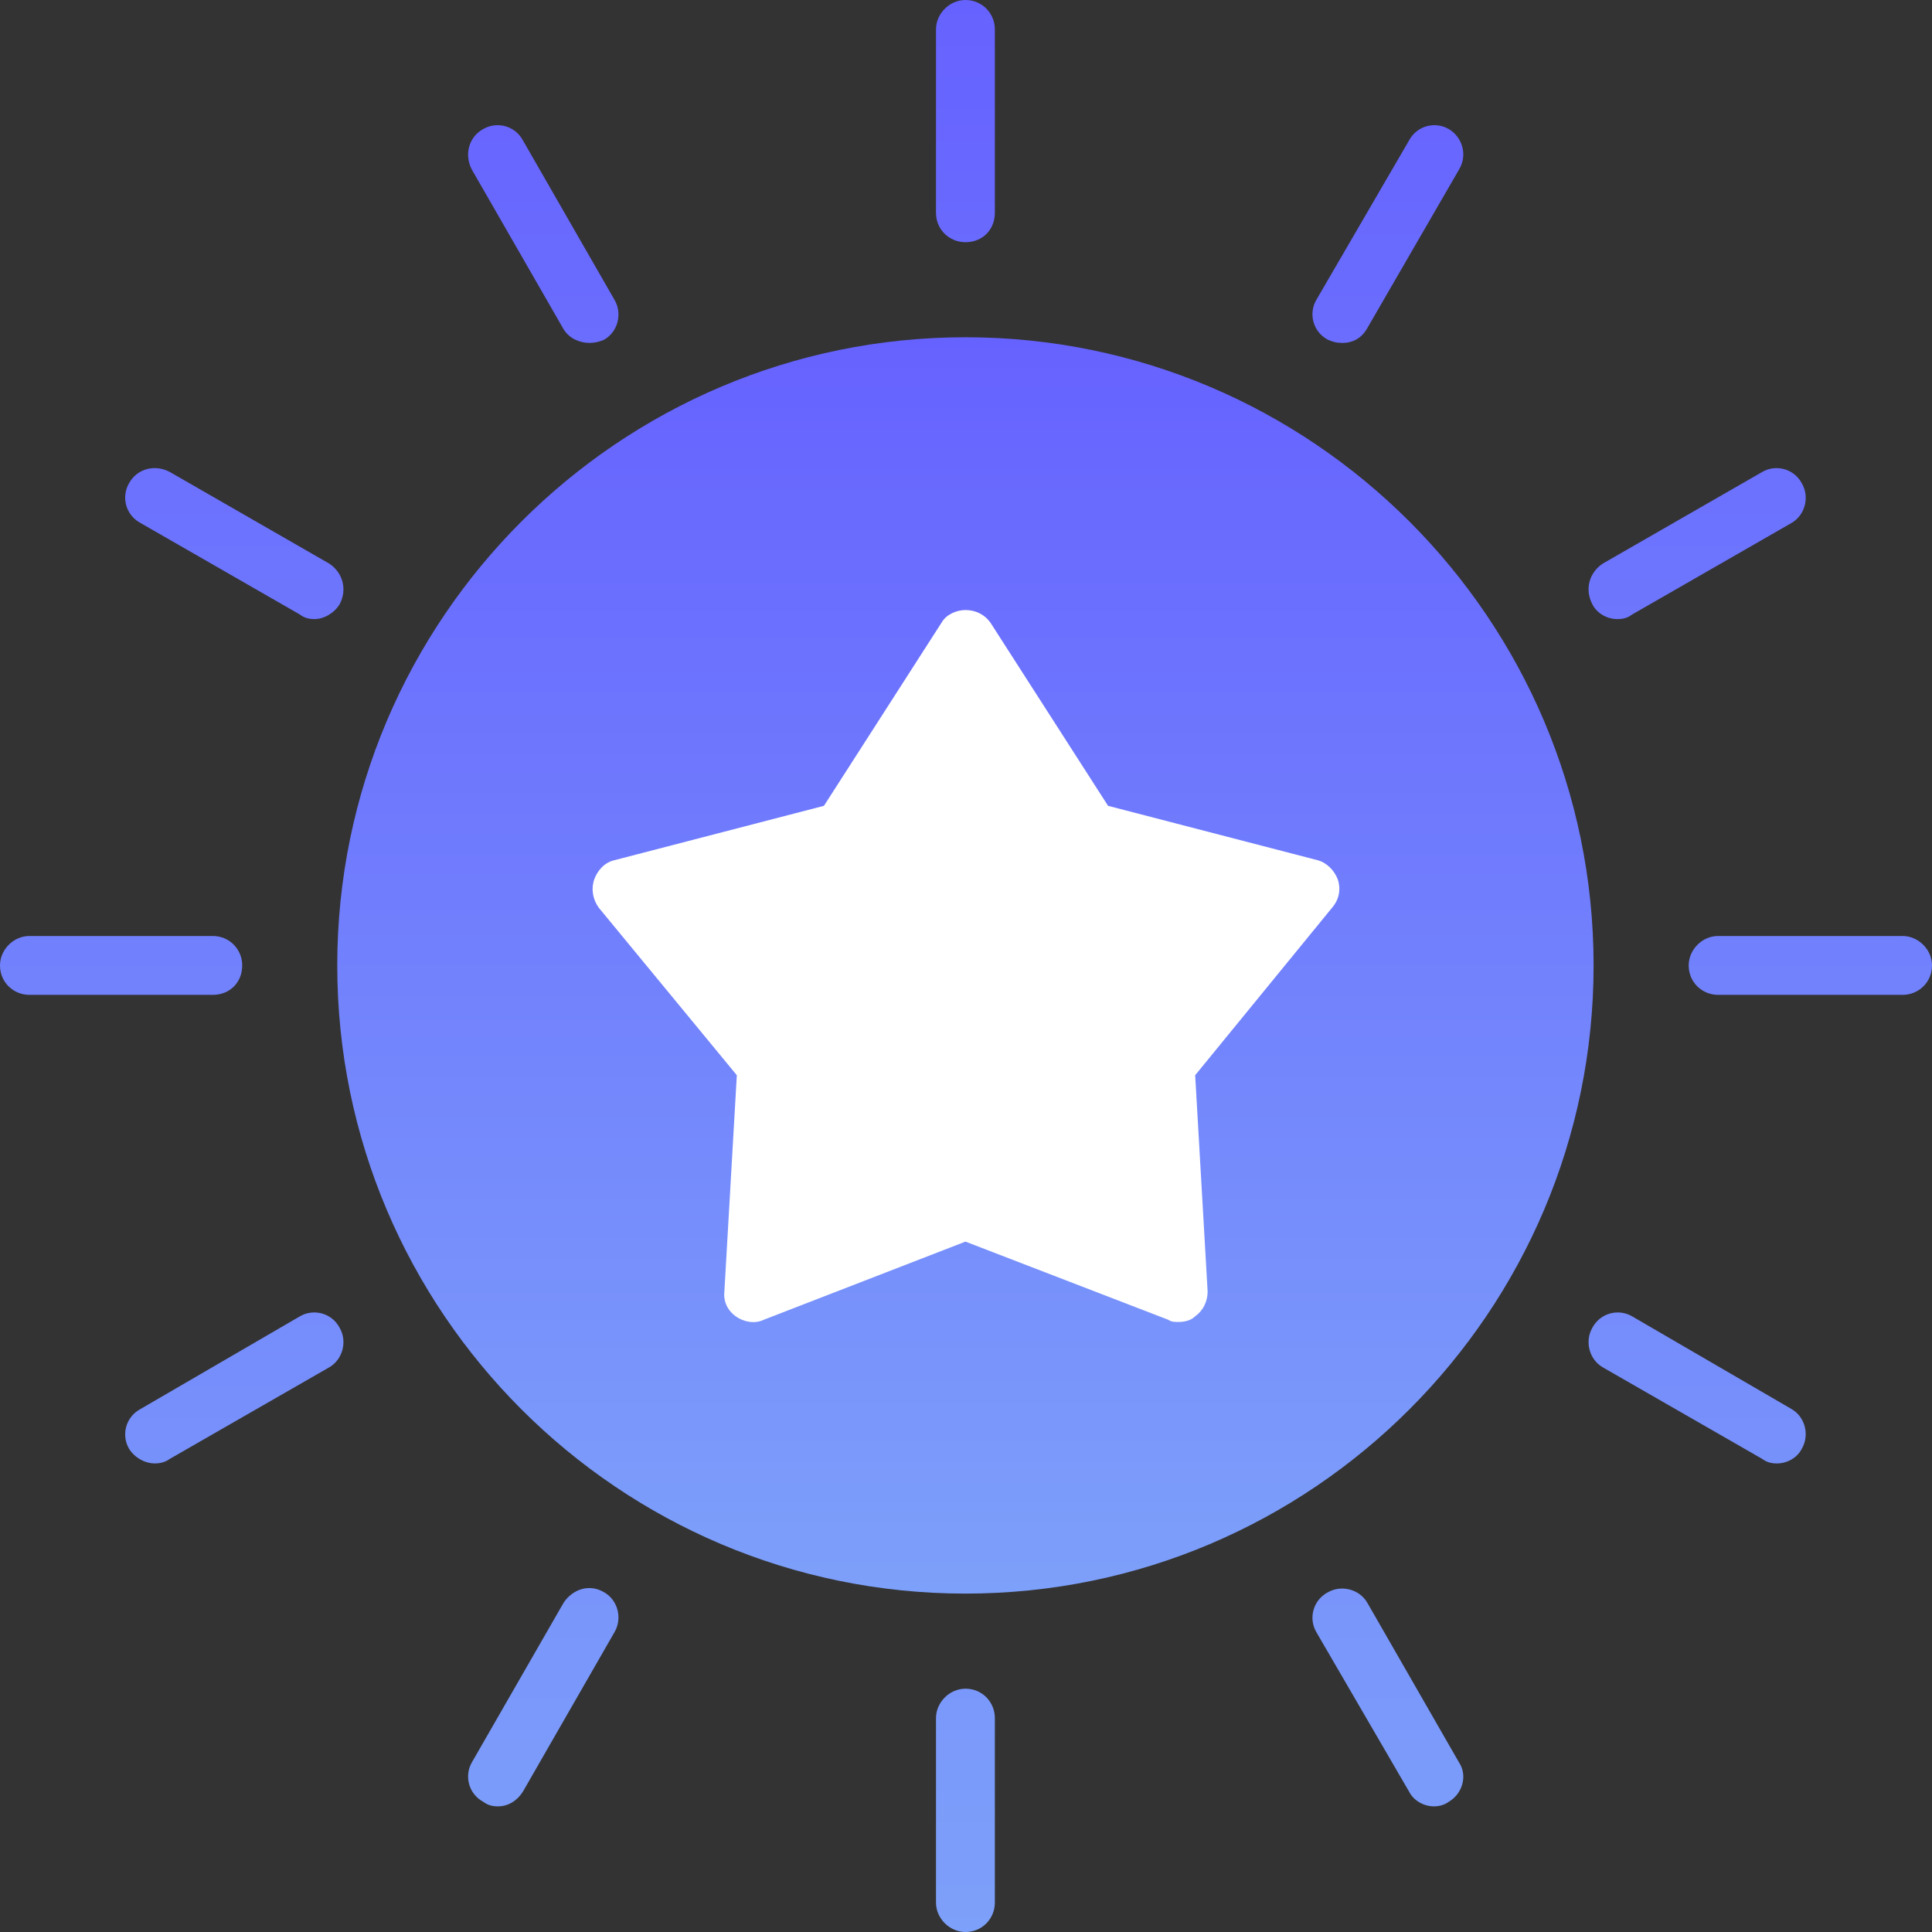
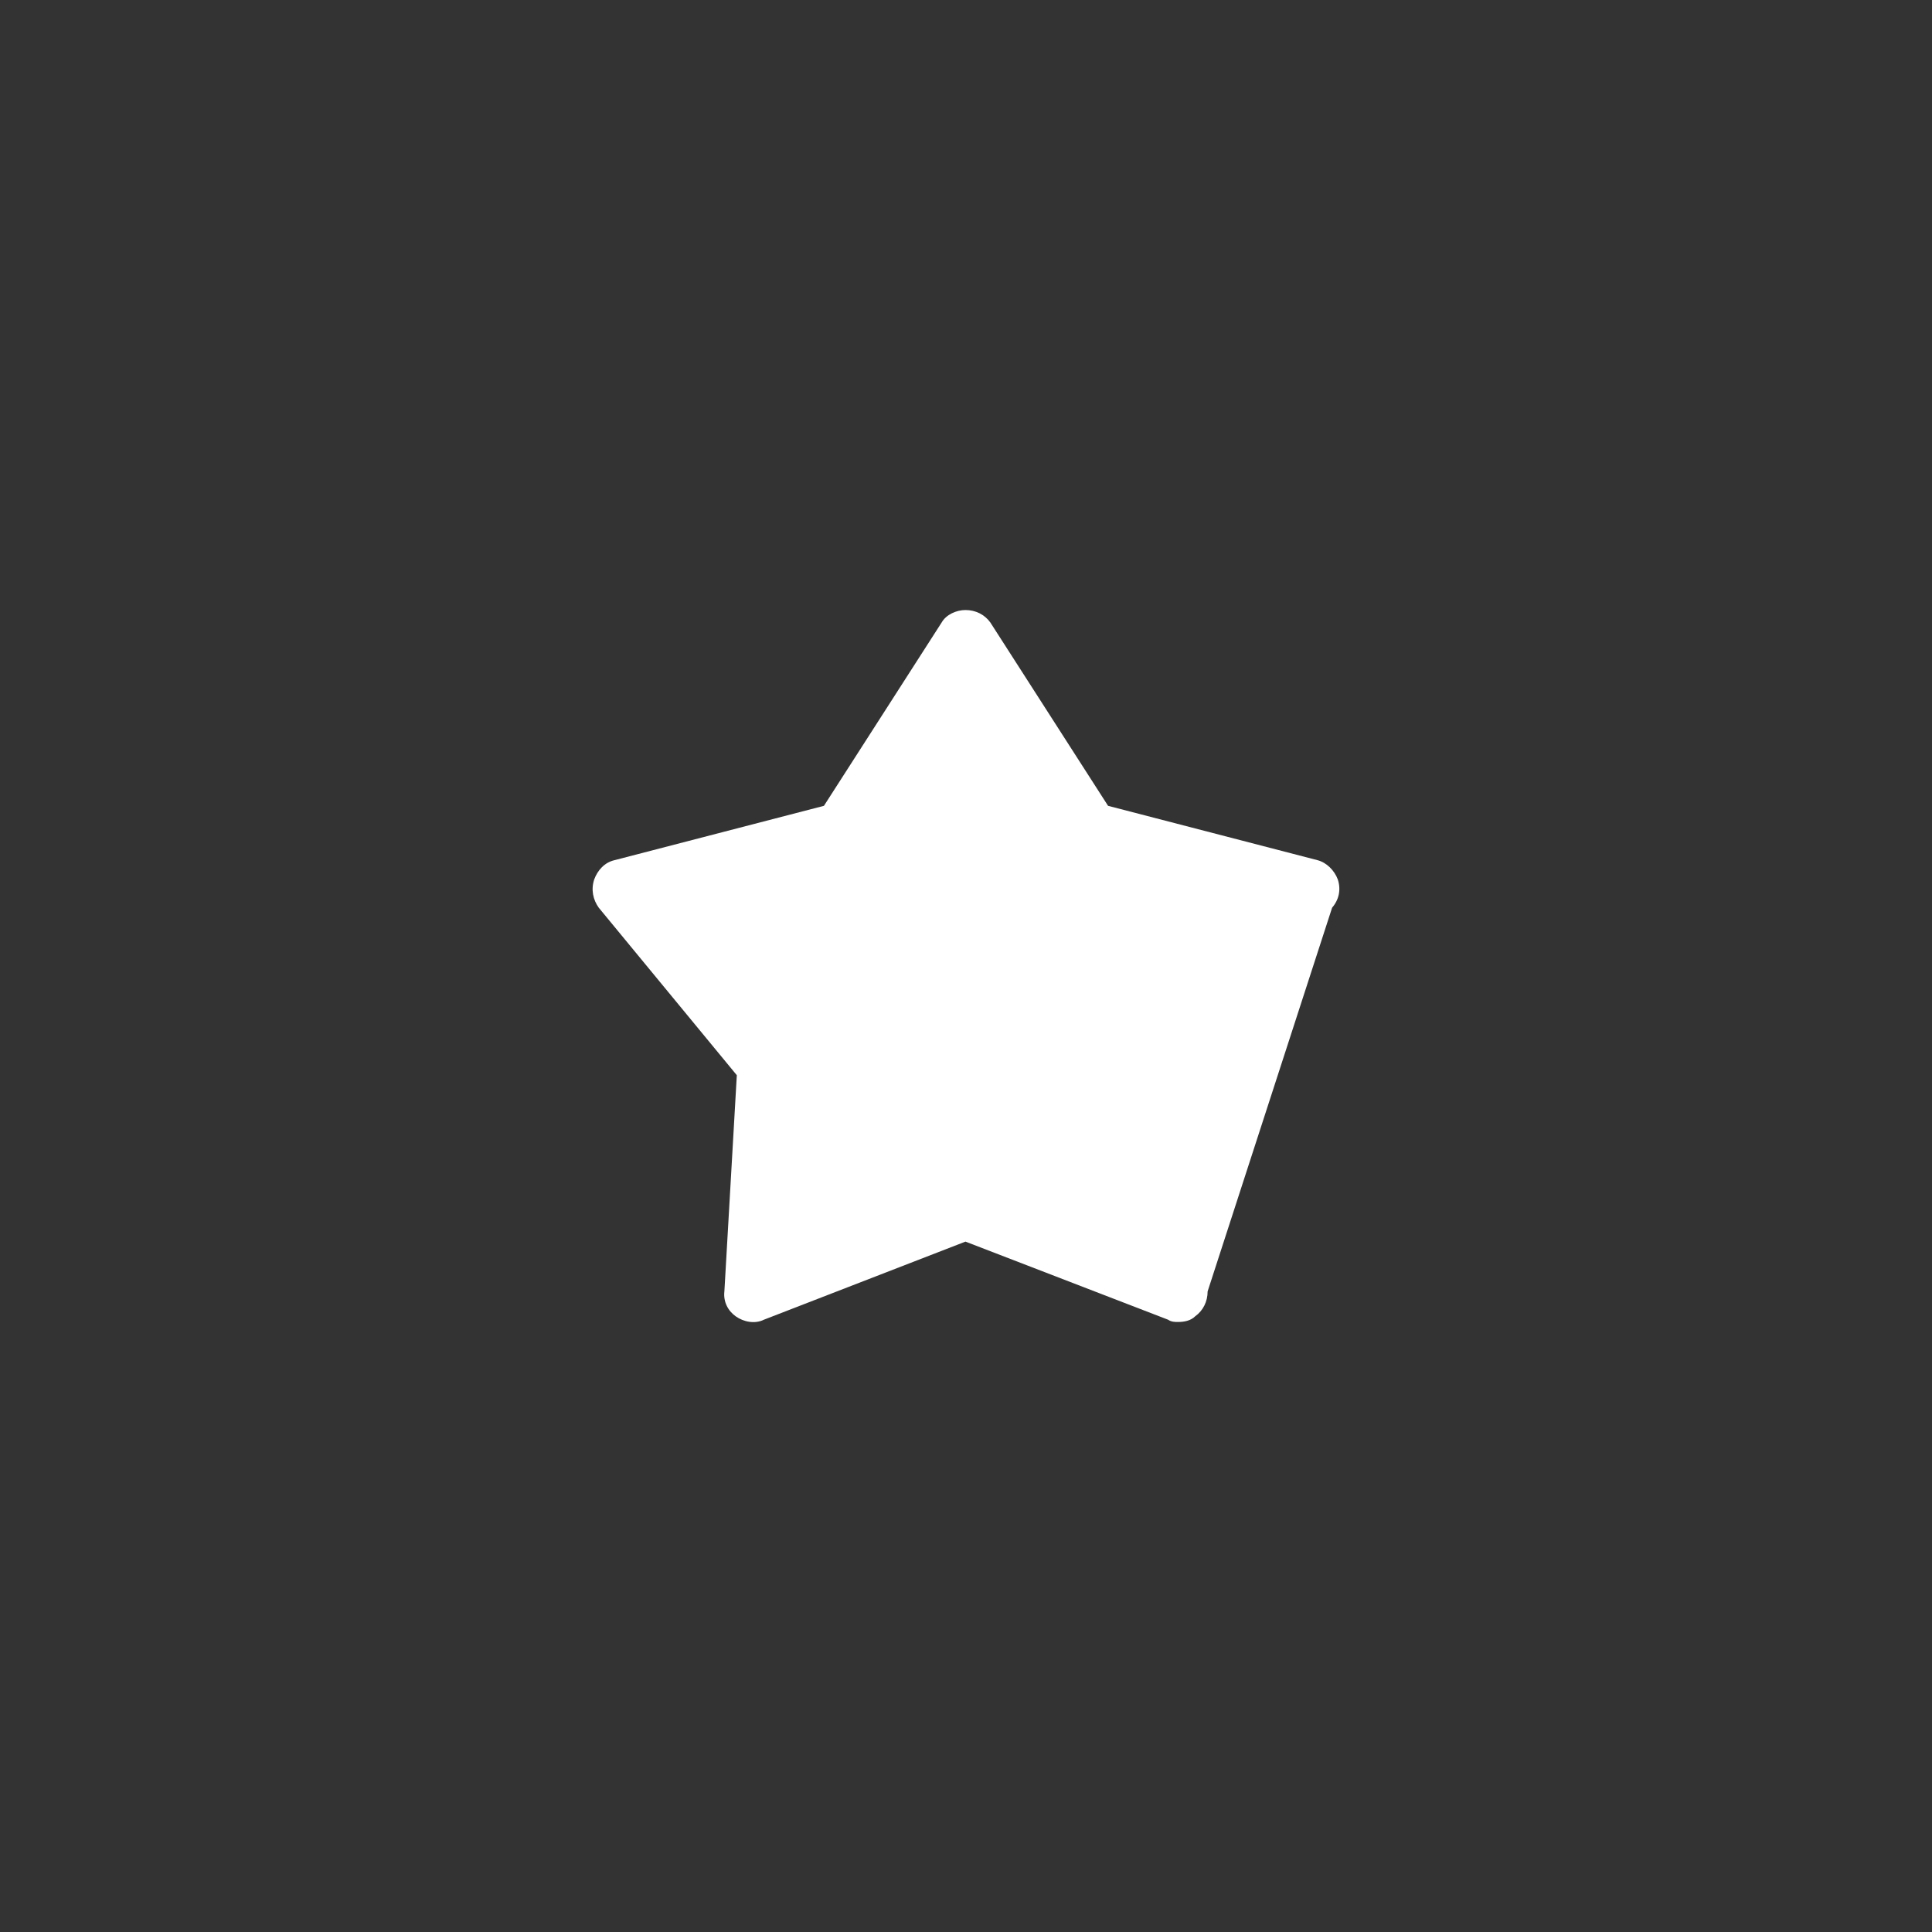
<svg xmlns="http://www.w3.org/2000/svg" width="32" height="32" viewBox="0 0 32 32" fill="none">
  <rect x="0" y="0" width="32" height="32" fill="#333333" stroke="none" />
-   <path fill-rule="evenodd" clip-rule="evenodd" d="M15.991 26.395C10.254 26.395 5.586 21.727 5.586 15.991C5.586 10.254 10.254 5.586 15.991 5.586C21.727 5.586 26.395 10.254 26.395 15.991C26.395 21.727 21.727 26.395 15.991 26.395Z" fill="url(#paint0_linear_1671_600)" />
-   <path fill-rule="evenodd" clip-rule="evenodd" d="M15.991 4.012C15.728 4.012 15.503 3.806 15.503 3.524V0.487C15.503 0.225 15.728 0 15.991 0C16.272 0 16.478 0.225 16.478 0.487V3.524C16.478 3.806 16.272 4.012 15.991 4.012ZM22.233 5.68C22.139 5.68 22.064 5.661 21.989 5.624C21.746 5.493 21.671 5.193 21.802 4.968L23.339 2.325C23.47 2.081 23.77 2.006 23.995 2.137C24.22 2.268 24.314 2.568 24.164 2.812L22.646 5.436C22.552 5.605 22.402 5.68 22.233 5.68ZM26.788 10.254C26.62 10.254 26.451 10.161 26.376 10.011C26.245 9.767 26.32 9.486 26.545 9.336L29.188 7.817C29.413 7.686 29.713 7.761 29.844 8.005C29.975 8.23 29.9 8.53 29.675 8.661L27.032 10.179C26.957 10.236 26.882 10.254 26.788 10.254ZM31.513 16.478H28.457C28.195 16.478 27.97 16.272 27.97 15.991C27.97 15.728 28.195 15.503 28.457 15.503H31.513C31.775 15.503 32 15.728 32 15.991C32 16.272 31.775 16.478 31.513 16.478ZM29.432 24.239C29.338 24.239 29.263 24.22 29.188 24.164L26.545 22.646C26.32 22.514 26.245 22.214 26.376 21.989C26.507 21.746 26.807 21.671 27.032 21.802L29.675 23.339C29.9 23.47 29.975 23.77 29.844 23.995C29.769 24.145 29.601 24.239 29.432 24.239ZM23.752 29.919C23.583 29.919 23.414 29.825 23.339 29.675L21.802 27.032C21.671 26.807 21.746 26.507 21.989 26.376C22.214 26.245 22.514 26.32 22.646 26.545L24.164 29.188C24.314 29.413 24.22 29.713 23.995 29.844C23.92 29.9 23.827 29.919 23.752 29.919ZM15.991 32C15.728 32 15.503 31.775 15.503 31.513V28.457C15.503 28.195 15.728 27.97 15.991 27.97C16.272 27.97 16.478 28.195 16.478 28.457V31.513C16.478 31.775 16.272 32 15.991 32ZM8.248 29.919C8.155 29.919 8.08 29.9 8.005 29.844C7.761 29.713 7.686 29.413 7.817 29.188L9.336 26.545C9.486 26.32 9.767 26.226 10.011 26.376C10.236 26.507 10.31 26.807 10.179 27.032L8.661 29.675C8.567 29.825 8.417 29.919 8.248 29.919ZM2.568 24.239C2.4 24.239 2.231 24.145 2.137 23.995C2.006 23.77 2.081 23.47 2.325 23.339L4.968 21.802C5.193 21.671 5.493 21.746 5.624 21.989C5.755 22.214 5.68 22.514 5.455 22.646L2.812 24.164C2.737 24.22 2.643 24.239 2.568 24.239ZM3.524 16.478H0.487C0.225 16.478 0 16.272 0 15.991C0 15.728 0.225 15.503 0.487 15.503H3.524C3.806 15.503 4.012 15.728 4.012 15.991C4.012 16.272 3.806 16.478 3.524 16.478ZM5.211 10.254C5.118 10.254 5.043 10.236 4.968 10.179L2.325 8.661C2.081 8.53 2.006 8.23 2.137 8.005C2.268 7.761 2.568 7.686 2.812 7.817L5.455 9.336C5.68 9.486 5.755 9.767 5.624 10.011C5.53 10.161 5.361 10.254 5.211 10.254ZM9.767 5.68C9.598 5.68 9.429 5.605 9.336 5.455L7.817 2.812C7.686 2.568 7.761 2.268 8.005 2.137C8.23 2.006 8.53 2.081 8.661 2.325L10.179 4.968C10.31 5.193 10.236 5.493 10.011 5.624C9.936 5.661 9.842 5.68 9.767 5.68Z" fill="url(#paint1_linear_1671_600)" />
-   <path fill-rule="evenodd" clip-rule="evenodd" d="M19.515 21.896C19.459 21.896 19.402 21.896 19.346 21.858L15.991 20.565L12.654 21.858C12.504 21.933 12.316 21.896 12.185 21.802C12.054 21.708 11.979 21.558 11.998 21.39L12.204 17.809L9.917 15.034C9.823 14.903 9.786 14.735 9.842 14.566C9.898 14.416 10.011 14.285 10.179 14.247L13.647 13.347L15.597 10.31C15.672 10.179 15.841 10.104 15.991 10.104C16.159 10.104 16.309 10.179 16.403 10.31L18.353 13.347L21.821 14.247C21.971 14.285 22.102 14.416 22.158 14.566C22.214 14.735 22.177 14.903 22.064 15.034L19.796 17.809L20.002 21.39C20.002 21.558 19.927 21.708 19.796 21.802C19.721 21.877 19.609 21.896 19.515 21.896Z" fill="white" />
+   <path fill-rule="evenodd" clip-rule="evenodd" d="M19.515 21.896C19.459 21.896 19.402 21.896 19.346 21.858L15.991 20.565L12.654 21.858C12.504 21.933 12.316 21.896 12.185 21.802C12.054 21.708 11.979 21.558 11.998 21.39L12.204 17.809L9.917 15.034C9.823 14.903 9.786 14.735 9.842 14.566C9.898 14.416 10.011 14.285 10.179 14.247L13.647 13.347L15.597 10.31C15.672 10.179 15.841 10.104 15.991 10.104C16.159 10.104 16.309 10.179 16.403 10.31L18.353 13.347L21.821 14.247C21.971 14.285 22.102 14.416 22.158 14.566C22.214 14.735 22.177 14.903 22.064 15.034L20.002 21.39C20.002 21.558 19.927 21.708 19.796 21.802C19.721 21.877 19.609 21.896 19.515 21.896Z" fill="white" />
  <defs>
    <linearGradient id="paint0_linear_1671_600" x1="15.991" y1="5.586" x2="15.991" y2="26.395" gradientUnits="userSpaceOnUse">
      <stop stop-color="#6662FF" />
      <stop offset="1" stop-color="#7DA0FA" />
    </linearGradient>
    <linearGradient id="paint1_linear_1671_600" x1="16" y1="0" x2="16" y2="32" gradientUnits="userSpaceOnUse">
      <stop stop-color="#6662FF" />
      <stop offset="1" stop-color="#7DA0FA" />
    </linearGradient>
  </defs>
</svg>